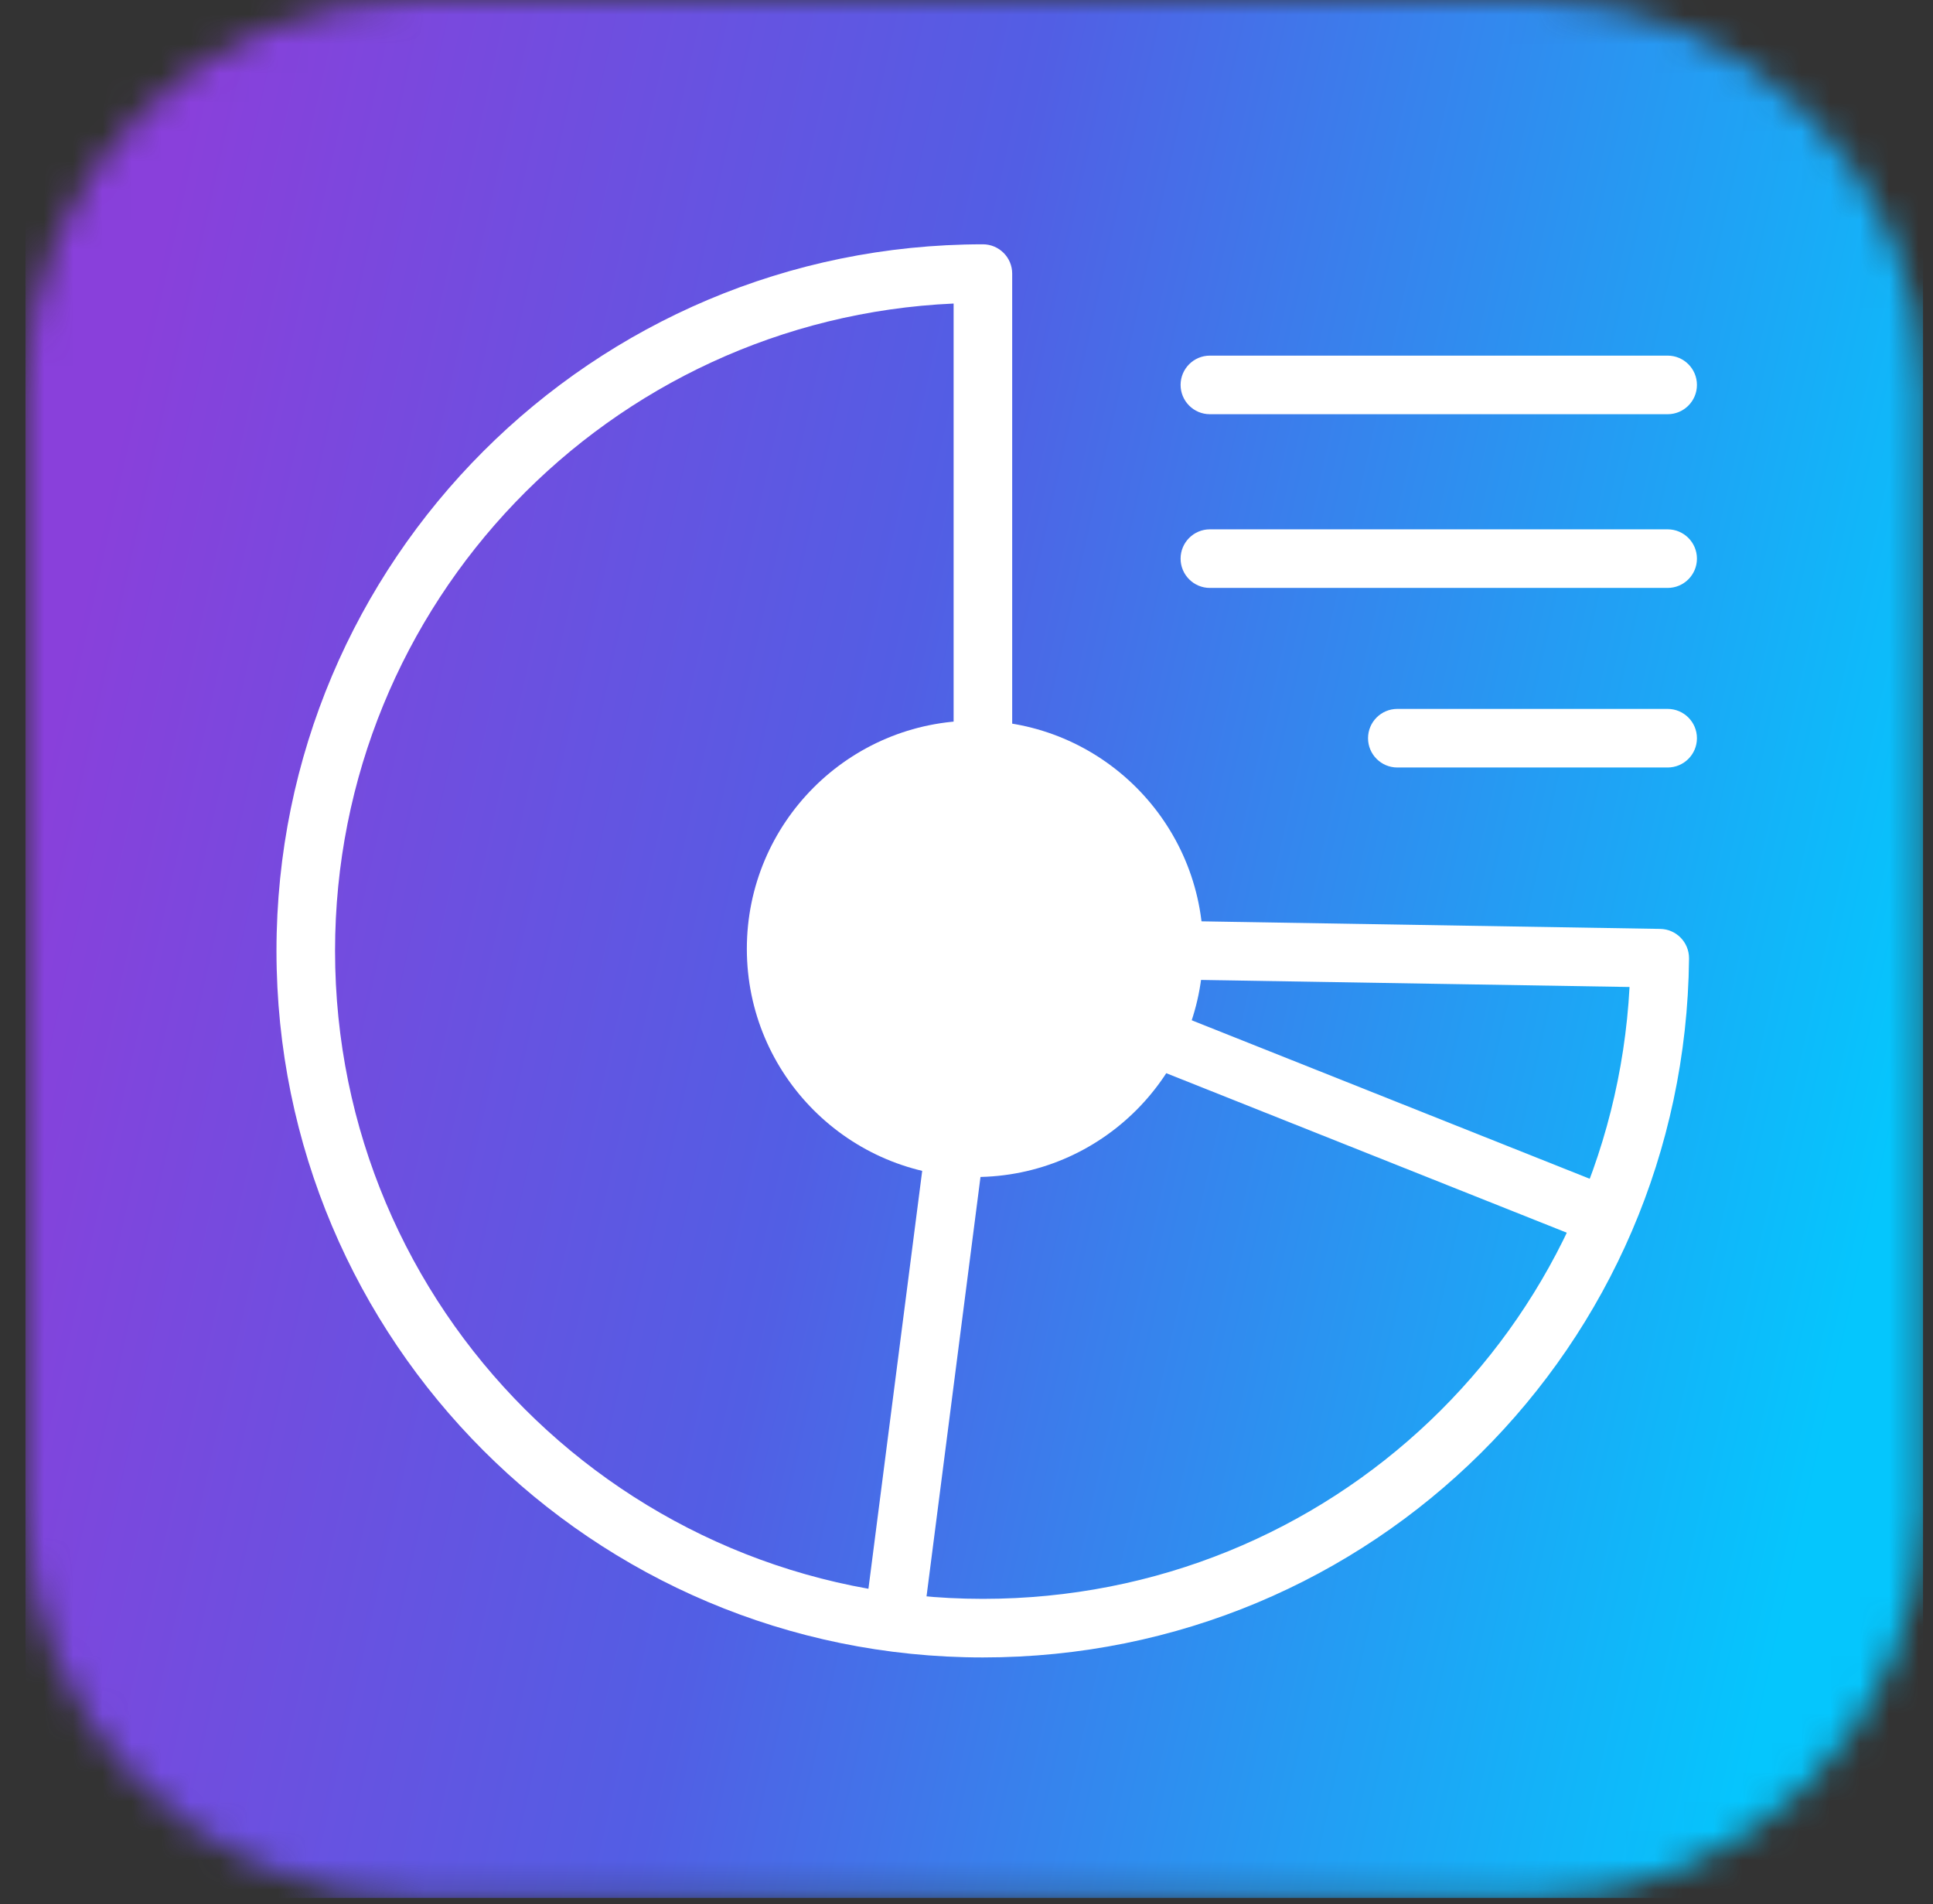
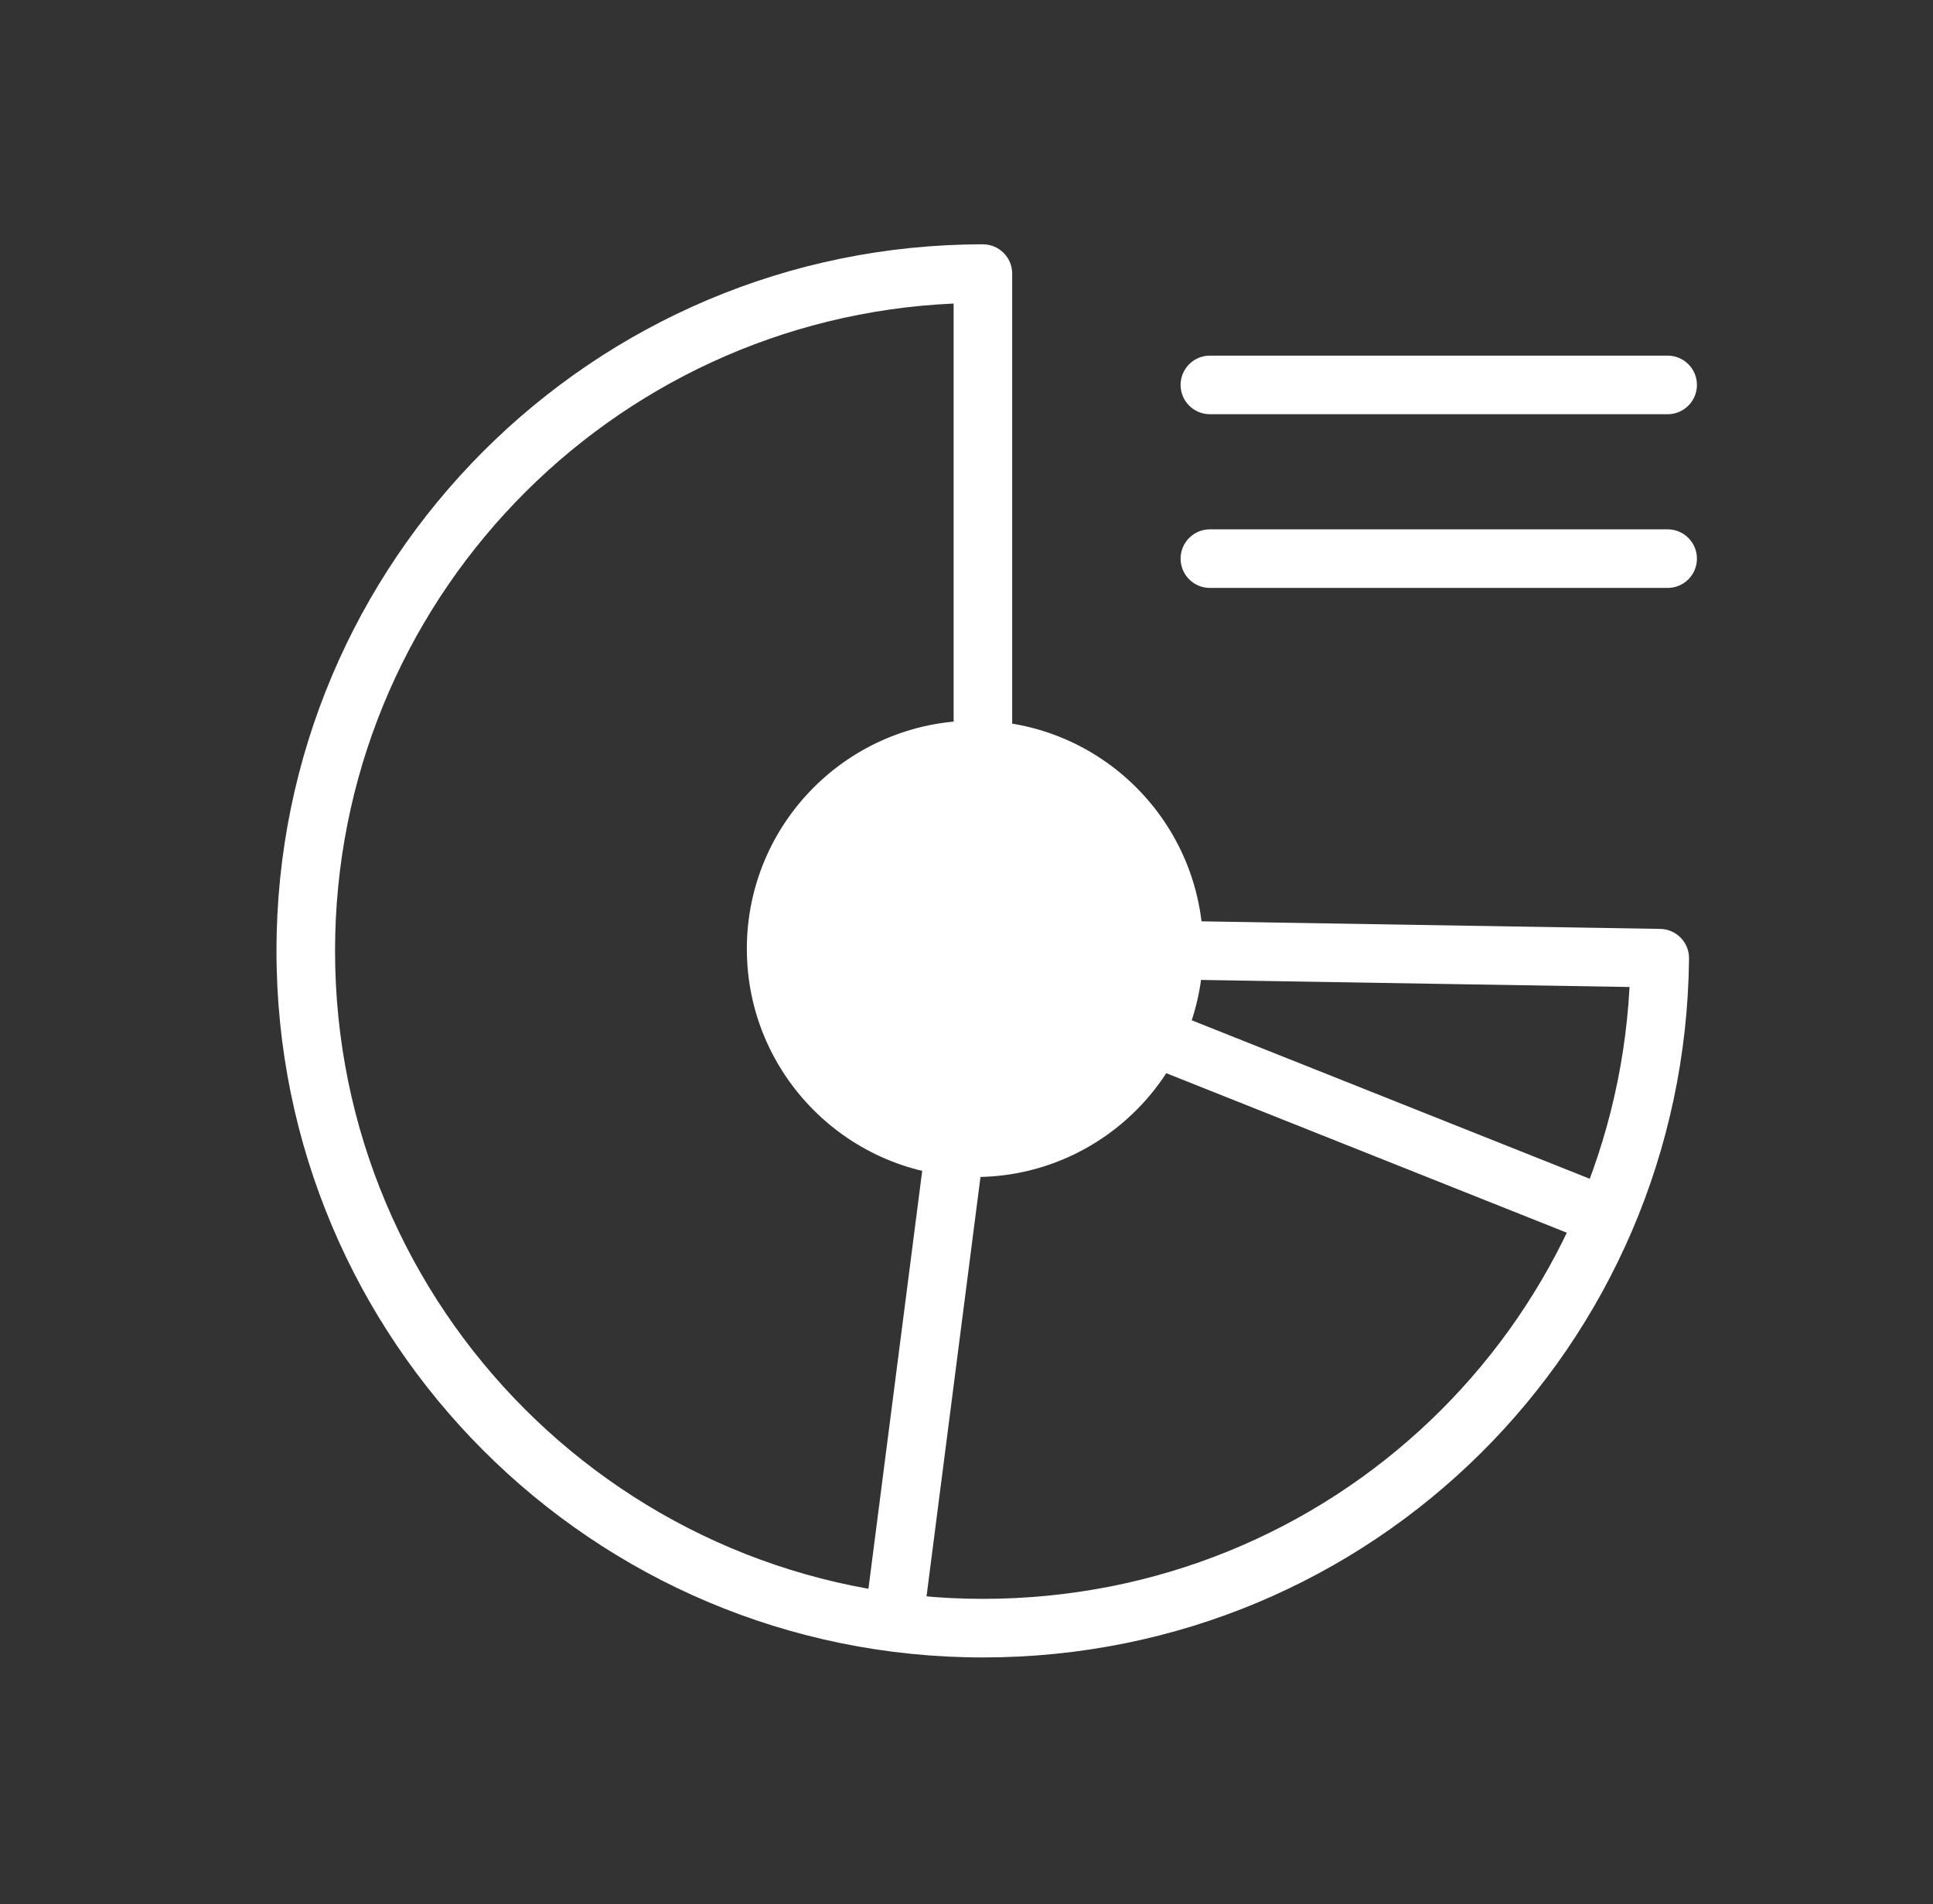
<svg xmlns="http://www.w3.org/2000/svg" width="66" height="65" viewBox="0 0 66 65" fill="none">
  <rect x="0" y="0" width="66" height="65" fill="#333333" stroke="none" />
  <mask id="mask0_94_761" style="mask-type:luminance" maskUnits="userSpaceOnUse" x="0" y="0" width="66" height="65">
    <path fill-rule="evenodd" clip-rule="evenodd" d="M14.18 0H52.35C59.67 0 65.66 5.99 65.66 13.31V51.48C65.66 58.8 59.67 64.79 52.35 64.79H14.18C6.86 64.79 0.87 58.8 0.87 51.48V13.31C0.87 5.99 6.86 0 14.18 0Z" fill="white" />
  </mask>
  <g mask="url(#mask0_94_761)">
-     <path d="M65.66 0H0.87V64.79H65.66V0Z" fill="url(#paint0_linear_94_761)" />
-   </g>
+     </g>
  <path fill-rule="evenodd" clip-rule="evenodd" d="M33.29 24.6C37.59 24.6 41.08 28.09 41.08 32.39C41.08 36.69 37.59 40.18 33.29 40.18C28.99 40.18 25.5 36.69 25.5 32.39C25.5 28.09 28.99 24.6 33.29 24.6Z" fill="white" />
  <path fill-rule="evenodd" clip-rule="evenodd" d="M9.44 32.46C9.44 19.138 20.238 8.34 33.56 8.34C34.112 8.34 34.56 8.788 34.56 9.34V31.346L56.686 31.71C57.232 31.719 57.67 32.164 57.67 32.71V32.73C57.534 45.936 46.88 56.58 33.56 56.58C20.238 56.58 9.44 45.782 9.44 32.46ZM32.56 10.362C20.806 10.885 11.44 20.577 11.44 32.46C11.44 44.678 21.342 54.58 33.56 54.58C45.447 54.58 55.012 45.347 55.639 33.693L33.544 33.33C32.998 33.321 32.56 32.876 32.56 32.33V10.362Z" fill="white" />
  <path fill-rule="evenodd" clip-rule="evenodd" d="M40.31 13.14C40.31 12.588 40.758 12.14 41.31 12.14H56.94C57.492 12.14 57.94 12.588 57.94 13.14C57.94 13.692 57.492 14.14 56.94 14.14H41.31C40.758 14.14 40.31 13.692 40.31 13.14Z" fill="white" />
  <path fill-rule="evenodd" clip-rule="evenodd" d="M40.31 19.07C40.31 18.518 40.758 18.07 41.31 18.07H56.94C57.492 18.07 57.94 18.518 57.94 19.07C57.94 19.622 57.492 20.07 56.94 20.07H41.31C40.758 20.07 40.31 19.622 40.31 19.07Z" fill="white" />
-   <path fill-rule="evenodd" clip-rule="evenodd" d="M46.71 25.2C46.71 24.648 47.158 24.2 47.71 24.2H56.94C57.492 24.2 57.94 24.648 57.94 25.2C57.94 25.752 57.492 26.2 56.94 26.2H47.71C47.158 26.2 46.71 25.752 46.71 25.2Z" fill="white" />
  <path fill-rule="evenodd" clip-rule="evenodd" d="M37.361 34.58C37.565 34.067 38.147 33.817 38.66 34.021L54.81 40.451C55.323 40.655 55.573 41.237 55.369 41.75C55.165 42.263 54.583 42.513 54.07 42.309L37.92 35.879C37.407 35.675 37.157 35.093 37.361 34.58Z" fill="white" />
  <path fill-rule="evenodd" clip-rule="evenodd" d="M32.898 36.848C33.445 36.919 33.832 37.42 33.762 37.968L31.532 55.298C31.461 55.845 30.96 56.232 30.412 56.162C29.865 56.091 29.478 55.59 29.548 55.042L31.778 37.712C31.849 37.165 32.35 36.778 32.898 36.848Z" fill="white" />
  <defs>
    <linearGradient id="paint0_linear_94_761" x1="-7.098" y1="26.126" x2="63.936" y2="41.958" gradientUnits="userSpaceOnUse">
      <stop offset="0.115" stop-color="#8940DB" />
      <stop offset="0.5" stop-color="#525EE4" />
      <stop offset="1" stop-color="#05C6FD" />
    </linearGradient>
  </defs>
</svg>